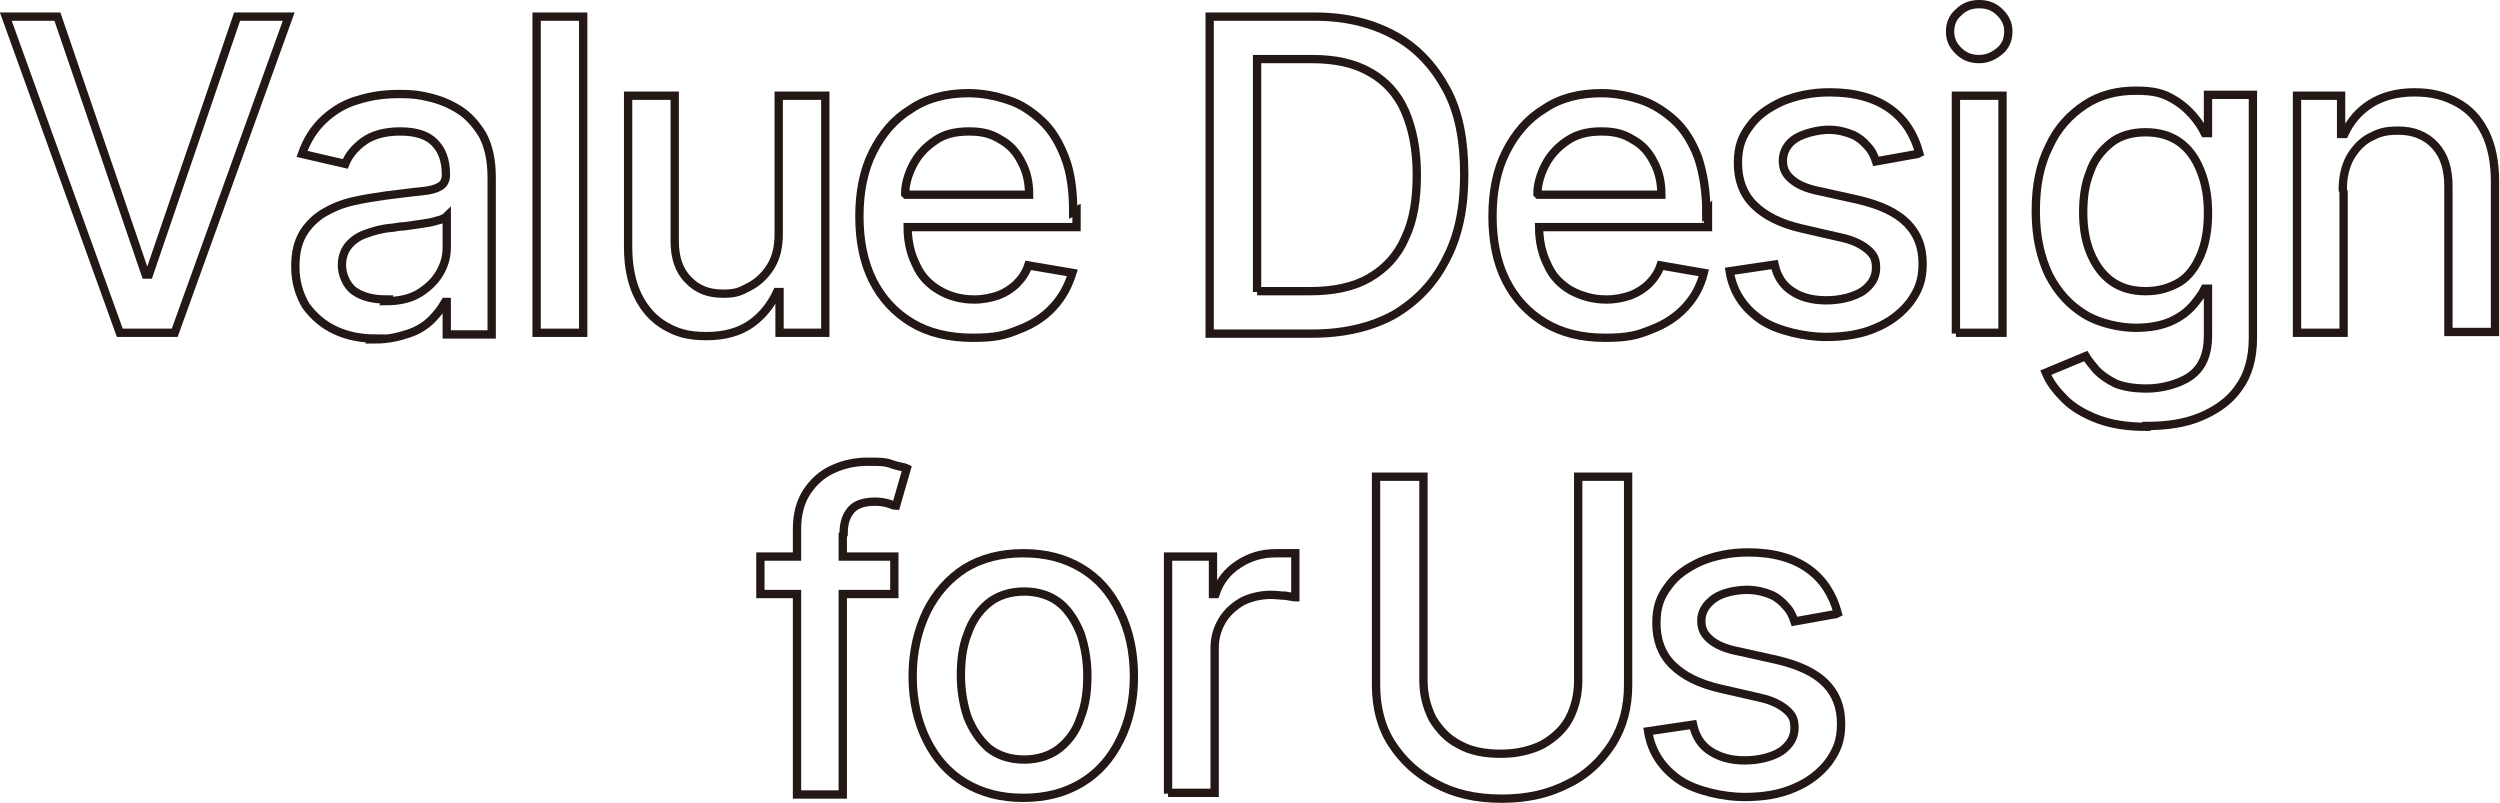
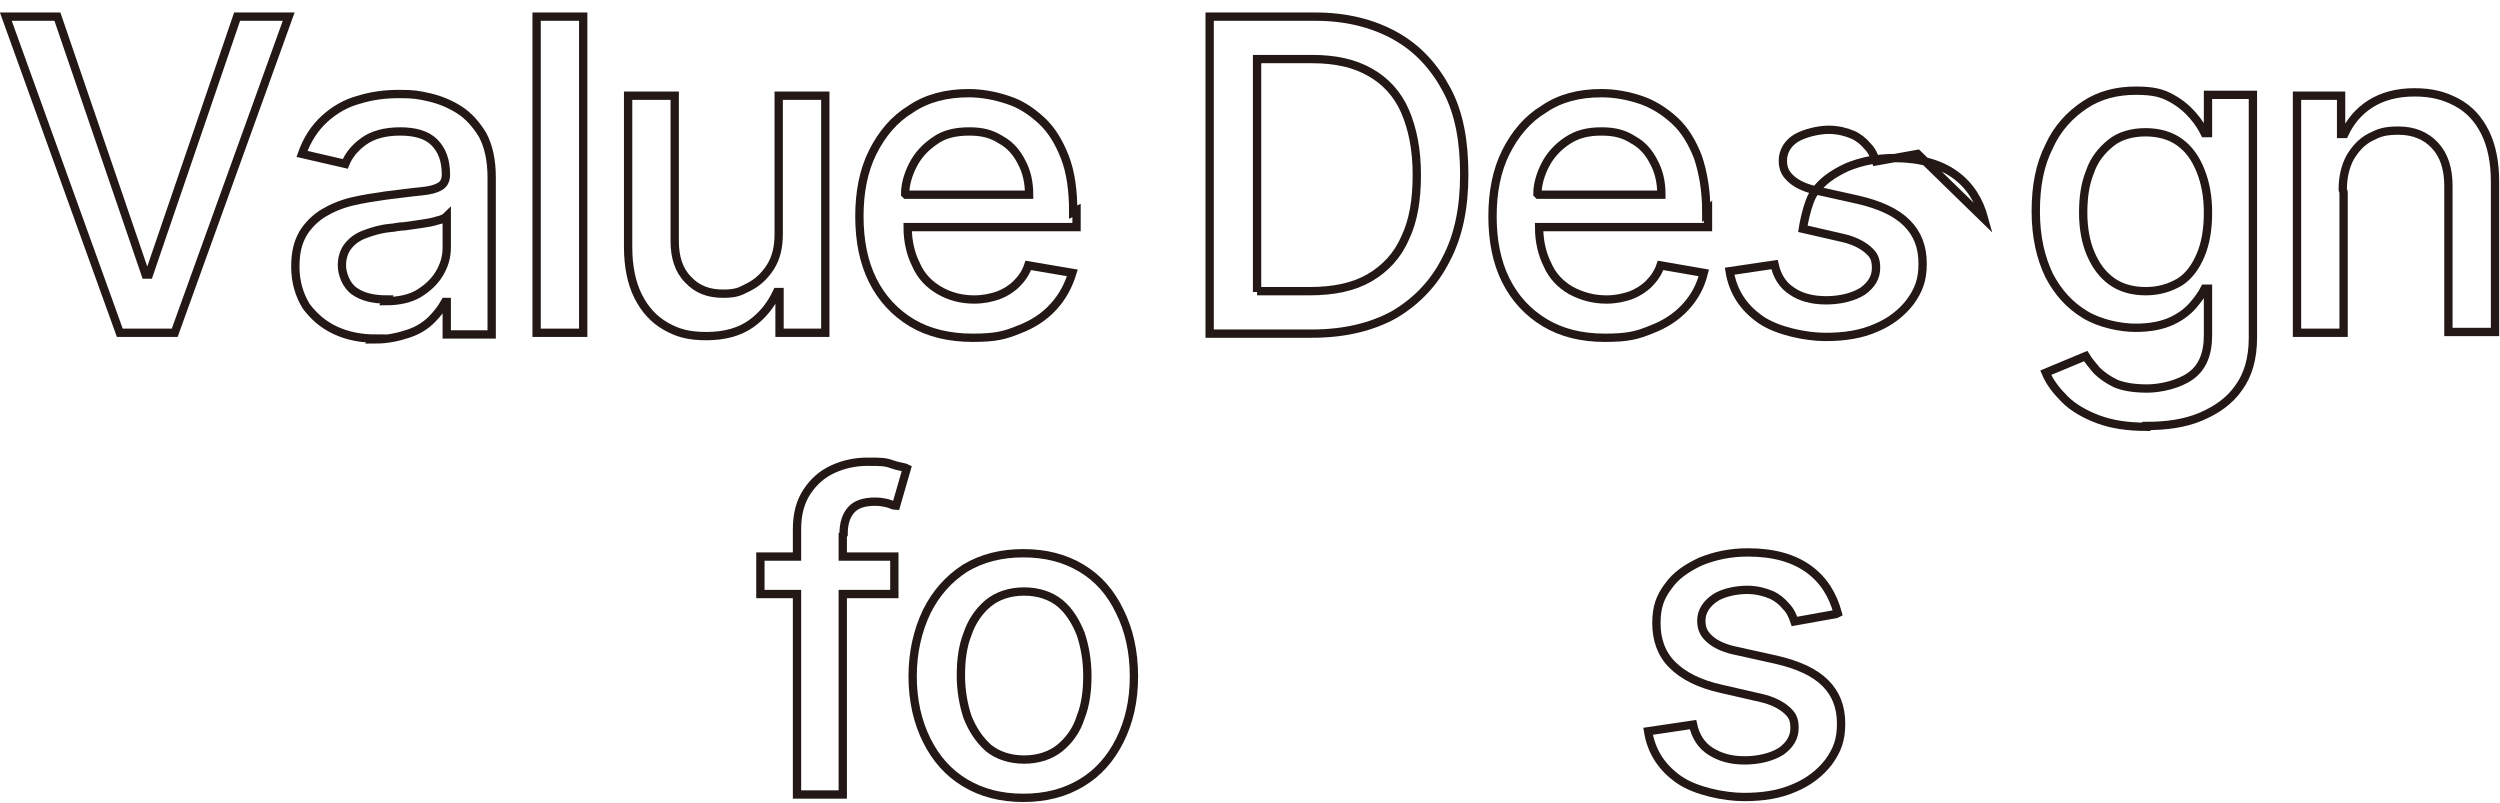
<svg xmlns="http://www.w3.org/2000/svg" version="1.1" viewBox="0 0 300.5 96.5">
  <defs>
    <style>
      .cls-1 {
        fill: none;
        stroke: #231815;
        stroke-miterlimit: 10;
      }
    </style>
  </defs>
  <g>
    <g id="_レイヤー_1" data-name="レイヤー_1">
      <g>
        <path class="cls-1" d="M6.9,2l10.6,31h.4L28.5,2h6.2l-13.7,38h-6.6L.7,2h6.2Z" />
        <path class="cls-1" d="M45.2,40.7c-1.8,0-3.4-.3-4.9-1-1.5-.7-2.6-1.7-3.5-2.9-.8-1.3-1.3-2.9-1.3-4.7s.3-2.9.9-4c.6-1,1.5-1.9,2.5-2.5s2.2-1.1,3.5-1.4c1.3-.3,2.6-.5,4-.7,1.7-.2,3.1-.4,4.2-.5,1.1-.1,1.8-.3,2.3-.6s.7-.8.7-1.4h0c0-1.8-.5-3-1.4-3.9-.9-.9-2.3-1.3-4.1-1.3s-3.3.4-4.4,1.2c-1.1.8-1.8,1.7-2.2,2.7l-5.2-1.2c.6-1.7,1.5-3.1,2.7-4.2,1.2-1.1,2.6-1.9,4.1-2.3,1.6-.5,3.2-.7,4.9-.7s2.3.1,3.6.4c1.3.3,2.5.8,3.6,1.5,1.1.7,2,1.7,2.8,3,.7,1.3,1.1,3,1.1,5.1v18.9h-5.4v-3.9h-.2c-.4.7-.9,1.4-1.6,2.1-.7.7-1.6,1.3-2.8,1.7s-2.5.7-4,.7ZM46.4,36.2c1.5,0,2.9-.3,3.9-.9s1.9-1.4,2.5-2.4.9-2,.9-3.2v-3.7c-.2.2-.6.4-1.1.5-.6.2-1.2.3-1.9.4-.7.1-1.4.2-2.1.3-.7,0-1.3.2-1.7.2-1.1.1-2.1.4-2.9.7-.9.3-1.6.8-2.1,1.4-.5.6-.8,1.4-.8,2.4s.5,2.4,1.5,3.1c1,.7,2.3,1,3.9,1Z" />
        <path class="cls-1" d="M70.1,2v38h-5.6V2h5.6Z" />
        <path class="cls-1" d="M93.6,28.2V11.5h5.6v28.5h-5.5v-4.9h-.3c-.7,1.5-1.7,2.8-3.1,3.8-1.4,1-3.2,1.5-5.4,1.5s-3.5-.4-4.9-1.2c-1.4-.8-2.5-2-3.3-3.6-.8-1.6-1.2-3.6-1.2-5.9V11.5h5.6v17.5c0,1.9.5,3.5,1.6,4.6,1.1,1.2,2.5,1.7,4.2,1.7s2.1-.3,3.1-.8c1-.5,1.9-1.3,2.6-2.4.7-1.1,1-2.4,1-4Z" />
        <path class="cls-1" d="M129,25.5c0-2.6-.3-4.8-1-6.6-.7-1.8-1.6-3.3-2.8-4.4s-2.5-2-4.1-2.5c-1.5-.5-3.1-.8-4.7-.8-2.6,0-5,.6-6.9,1.9-2,1.2-3.5,3-4.6,5.2-1.1,2.2-1.6,4.8-1.6,7.7s.5,5.5,1.6,7.7c1.1,2.2,2.7,3.9,4.7,5.1,2,1.2,4.5,1.8,7.3,1.8s3.9-.3,5.6-1c1.6-.6,3-1.5,4.1-2.7,1.1-1.2,1.8-2.5,2.3-4.1l-5.3-.9c-.3.9-.8,1.6-1.4,2.2-.6.6-1.4,1.1-2.2,1.4-.9.3-1.8.5-2.9.5-1.6,0-3-.4-4.2-1.1-1.2-.7-2.2-1.7-2.8-3.1-.6-1.2-1-2.7-1-4.5h20.3v-2ZM108.8,23.3c0-1.2.4-2.4.9-3.4.6-1.2,1.5-2.2,2.7-3,1.1-.8,2.5-1.1,4.1-1.1s2.7.3,3.8,1c1.1.6,1.9,1.5,2.5,2.7.6,1.1.9,2.4.9,3.9h-14.8Z" />
        <path class="cls-1" d="M157.7,40.1h-12.3V2h12.7c3.7,0,6.9.8,9.6,2.3,2.7,1.5,4.7,3.7,6.2,6.5s2.1,6.2,2.1,10.2-.7,7.4-2.2,10.2c-1.4,2.8-3.5,5-6.2,6.6-2.7,1.5-6,2.3-9.9,2.3ZM151.1,35h6.3c2.9,0,5.3-.5,7.2-1.6s3.4-2.7,4.3-4.8c1-2.1,1.4-4.6,1.4-7.6s-.5-5.5-1.4-7.6-2.4-3.7-4.2-4.7c-1.9-1.1-4.2-1.6-7-1.6h-6.6v28Z" />
        <path class="cls-1" d="M205.1,25.5c0-2.6-.4-4.8-1-6.6-.7-1.8-1.6-3.3-2.8-4.4s-2.6-2-4.1-2.5c-1.5-.5-3.1-.8-4.7-.8-2.7,0-5,.6-6.9,1.9-2,1.2-3.5,3-4.6,5.2-1.1,2.2-1.6,4.8-1.6,7.7s.5,5.5,1.6,7.7c1.1,2.2,2.7,3.9,4.7,5.1,2,1.2,4.4,1.8,7.2,1.8s3.9-.3,5.6-1c1.6-.6,3-1.5,4.1-2.7,1.1-1.2,1.8-2.5,2.2-4.1l-5.2-.9c-.3.9-.8,1.6-1.4,2.2-.6.6-1.4,1.1-2.2,1.4-.9.3-1.8.5-2.9.5-1.6,0-3-.4-4.3-1.1-1.2-.7-2.2-1.7-2.8-3.1-.6-1.2-1-2.7-1-4.5h20.3v-2ZM184.8,23.3c0-1.2.4-2.4.9-3.4.6-1.2,1.5-2.2,2.7-3,1.2-.8,2.5-1.1,4.1-1.1s2.7.3,3.8,1c1.1.6,1.9,1.5,2.5,2.7.6,1.1.9,2.4.9,3.9h-14.8Z" />
-         <path class="cls-1" d="M230.5,18.5l-5,.9c-.2-.6-.5-1.3-1-1.8-.5-.6-1.1-1.1-1.8-1.4s-1.7-.6-2.9-.6-2.9.4-3.9,1-1.6,1.6-1.6,2.7.4,1.7,1.1,2.3,1.8,1.1,3.4,1.4l4.5,1c2.6.6,4.6,1.5,5.9,2.8,1.3,1.3,1.9,2.9,1.9,4.9s-.5,3.2-1.5,4.6c-1,1.3-2.4,2.4-4.1,3.1-1.8.8-3.8,1.1-6.1,1.1s-5.8-.7-7.8-2.1c-2-1.4-3.3-3.3-3.7-5.8l5.4-.8c.3,1.4,1,2.5,2.1,3.2,1,.7,2.4,1.1,4.1,1.1s3.3-.4,4.4-1.1c1.1-.8,1.6-1.7,1.6-2.8s-.3-1.6-1-2.2c-.7-.6-1.7-1.1-3-1.4l-4.8-1.1c-2.7-.6-4.6-1.6-5.9-2.9-1.3-1.3-1.9-3-1.9-5s.5-3.2,1.4-4.4c.9-1.3,2.2-2.2,3.9-3,1.7-.7,3.6-1.1,5.7-1.1,3.1,0,5.5.7,7.3,2,1.8,1.3,2.9,3.1,3.5,5.3Z" />
-         <path class="cls-1" d="M237.9,7.1c-1,0-1.8-.3-2.5-1-.7-.7-1-1.4-1-2.3s.3-1.7,1-2.3c.7-.7,1.5-1,2.5-1s1.8.3,2.5,1,1,1.4,1,2.3-.3,1.7-1,2.3-1.5,1-2.5,1ZM235.1,40.1V11.5h5.6v28.5h-5.6Z" />
+         <path class="cls-1" d="M230.5,18.5l-5,.9c-.2-.6-.5-1.3-1-1.8-.5-.6-1.1-1.1-1.8-1.4s-1.7-.6-2.9-.6-2.9.4-3.9,1-1.6,1.6-1.6,2.7.4,1.7,1.1,2.3,1.8,1.1,3.4,1.4l4.5,1c2.6.6,4.6,1.5,5.9,2.8,1.3,1.3,1.9,2.9,1.9,4.9s-.5,3.2-1.5,4.6c-1,1.3-2.4,2.4-4.1,3.1-1.8.8-3.8,1.1-6.1,1.1s-5.8-.7-7.8-2.1c-2-1.4-3.3-3.3-3.7-5.8l5.4-.8c.3,1.4,1,2.5,2.1,3.2,1,.7,2.4,1.1,4.1,1.1s3.3-.4,4.4-1.1c1.1-.8,1.6-1.7,1.6-2.8s-.3-1.6-1-2.2c-.7-.6-1.7-1.1-3-1.4l-4.8-1.1s.5-3.2,1.4-4.4c.9-1.3,2.2-2.2,3.9-3,1.7-.7,3.6-1.1,5.7-1.1,3.1,0,5.5.7,7.3,2,1.8,1.3,2.9,3.1,3.5,5.3Z" />
        <path class="cls-1" d="M258,51.3c-2.3,0-4.2-.3-5.8-.9-1.6-.6-3-1.4-4-2.4-1-1-1.8-2-2.3-3.2l4.8-2c.3.5.8,1.1,1.3,1.7.6.6,1.3,1.1,2.3,1.6,1,.4,2.2.6,3.8.6s3.8-.5,5.2-1.5,2.1-2.6,2.1-4.9v-5.6h-.4c-.3.6-.8,1.3-1.4,2-.6.7-1.5,1.4-2.6,1.9s-2.5.8-4.3.8-4.3-.5-6.1-1.6c-1.8-1.1-3.2-2.6-4.3-4.7-1-2.1-1.6-4.6-1.6-7.7s.5-5.6,1.6-7.8c1-2.2,2.5-3.8,4.3-5,1.8-1.2,3.9-1.7,6.1-1.7s3.2.3,4.3.9,1.9,1.3,2.6,2.1,1.1,1.5,1.4,2.1h.4v-4.6h5.4v29.2c0,2.5-.6,4.5-1.7,6-1.1,1.6-2.7,2.7-4.6,3.5s-4.1,1.1-6.5,1.1ZM257.9,35c1.6,0,2.9-.4,4.1-1.1,1.1-.7,1.9-1.8,2.5-3.2.6-1.4.9-3.1.9-5.1s-.3-3.6-.9-5.1c-.6-1.5-1.4-2.6-2.5-3.4-1.1-.8-2.5-1.2-4.1-1.2s-3.1.4-4.2,1.3c-1.1.9-2,2-2.5,3.5-.6,1.5-.8,3.1-.8,4.9s.3,3.5.9,4.9c.6,1.4,1.4,2.5,2.5,3.3,1.1.8,2.5,1.2,4.1,1.2Z" />
        <path class="cls-1" d="M281.7,23.1v16.9h-5.6V11.5h5.3v4.6h.4c.7-1.5,1.7-2.7,3.1-3.6s3.2-1.4,5.3-1.4,3.6.4,5.1,1.2,2.6,2,3.4,3.6c.8,1.6,1.2,3.6,1.2,5.9v18.1h-5.6v-17.5c0-2.1-.5-3.7-1.6-4.9s-2.6-1.8-4.4-1.8-2.4.3-3.4.8-1.8,1.4-2.4,2.4c-.6,1.1-.9,2.4-.9,3.9Z" />
        <path class="cls-1" d="M101.3,64.3v2.6h6.2v4.5h-6.2v24.1h-5.5v-24.1h-4.4v-4.5h4.4v-3.3c0-1.8.4-3.3,1.2-4.5.8-1.2,1.8-2.1,3.1-2.7,1.3-.6,2.7-.9,4.2-.9s2.1,0,2.9.3,1.4.3,1.8.5l-1.3,4.5c-.3,0-.6-.2-1-.3-.4-.1-.9-.2-1.5-.2-1.3,0-2.3.3-2.9,1-.6.7-.9,1.6-.9,2.9Z" />
        <path class="cls-1" d="M123,95.9c-2.7,0-5-.6-7-1.8-2-1.2-3.5-2.9-4.6-5.1-1.1-2.2-1.7-4.8-1.7-7.7s.6-5.5,1.7-7.8c1.1-2.2,2.6-3.9,4.6-5.2,2-1.2,4.3-1.8,7-1.8s5,.6,7,1.8c2,1.2,3.5,2.9,4.6,5.2,1.1,2.2,1.7,4.8,1.7,7.8s-.6,5.5-1.7,7.7c-1.1,2.2-2.6,3.9-4.6,5.1-2,1.2-4.3,1.8-7,1.8ZM123.1,91.3c1.7,0,3.2-.5,4.3-1.4,1.1-.9,2-2.1,2.5-3.7.6-1.5.8-3.2.8-5s-.3-3.5-.8-5c-.6-1.5-1.4-2.8-2.5-3.7-1.1-.9-2.6-1.4-4.3-1.4s-3.2.5-4.3,1.4c-1.1.9-2,2.2-2.5,3.7-.6,1.5-.8,3.2-.8,5s.3,3.5.8,5c.6,1.5,1.4,2.7,2.5,3.7,1.1.9,2.6,1.4,4.3,1.4Z" />
-         <path class="cls-1" d="M140.4,95.4v-28.5h5.4v4.5h.3c.5-1.5,1.4-2.7,2.8-3.6s2.8-1.3,4.5-1.3.8,0,1.2,0c.5,0,.9,0,1.1,0v5.3c-.2,0-.6-.1-1.2-.2-.6,0-1.1-.1-1.7-.1-1.3,0-2.5.3-3.5.8-1,.6-1.8,1.3-2.4,2.3-.6,1-.9,2.1-.9,3.3v17.4h-5.6Z" />
-         <path class="cls-1" d="M189.9,57.3h5.8v25c0,2.7-.6,5-1.9,7.1-1.3,2-3,3.7-5.3,4.8-2.3,1.2-4.9,1.8-8,1.8s-5.7-.6-7.9-1.8c-2.3-1.2-4-2.8-5.3-4.8-1.3-2-1.9-4.4-1.9-7.1v-25h5.7v24.5c0,1.7.4,3.2,1.1,4.6.8,1.3,1.8,2.4,3.2,3.1,1.4.8,3.1,1.1,5,1.1s3.6-.4,5-1.1c1.4-.8,2.5-1.8,3.2-3.1.7-1.3,1.1-2.9,1.1-4.6v-24.5Z" />
        <path class="cls-1" d="M220.7,73.8l-5,.9c-.2-.6-.5-1.3-1-1.8-.5-.6-1.1-1.1-1.8-1.4s-1.7-.6-2.9-.6-2.9.3-3.9,1-1.6,1.6-1.6,2.7.4,1.7,1.1,2.3c.7.6,1.8,1.1,3.4,1.4l4.5,1c2.6.6,4.6,1.5,5.9,2.8,1.3,1.3,1.9,2.9,1.9,4.9s-.5,3.2-1.5,4.6c-1,1.3-2.4,2.4-4.1,3.1-1.8.8-3.8,1.1-6.1,1.1s-5.8-.7-7.8-2.1c-2-1.4-3.3-3.3-3.7-5.8l5.4-.8c.3,1.4,1,2.5,2.1,3.2s2.4,1.1,4.1,1.1,3.3-.4,4.4-1.1c1.1-.8,1.6-1.7,1.6-2.8s-.3-1.6-1-2.2c-.7-.6-1.7-1.1-3-1.4l-4.8-1.1c-2.7-.6-4.6-1.6-5.9-2.9s-1.9-3-1.9-5,.5-3.2,1.4-4.4c.9-1.3,2.2-2.2,3.9-3,1.7-.7,3.6-1.1,5.7-1.1,3.1,0,5.5.7,7.3,2,1.8,1.3,2.9,3.1,3.5,5.3Z" />
      </g>
    </g>
  </g>
</svg>